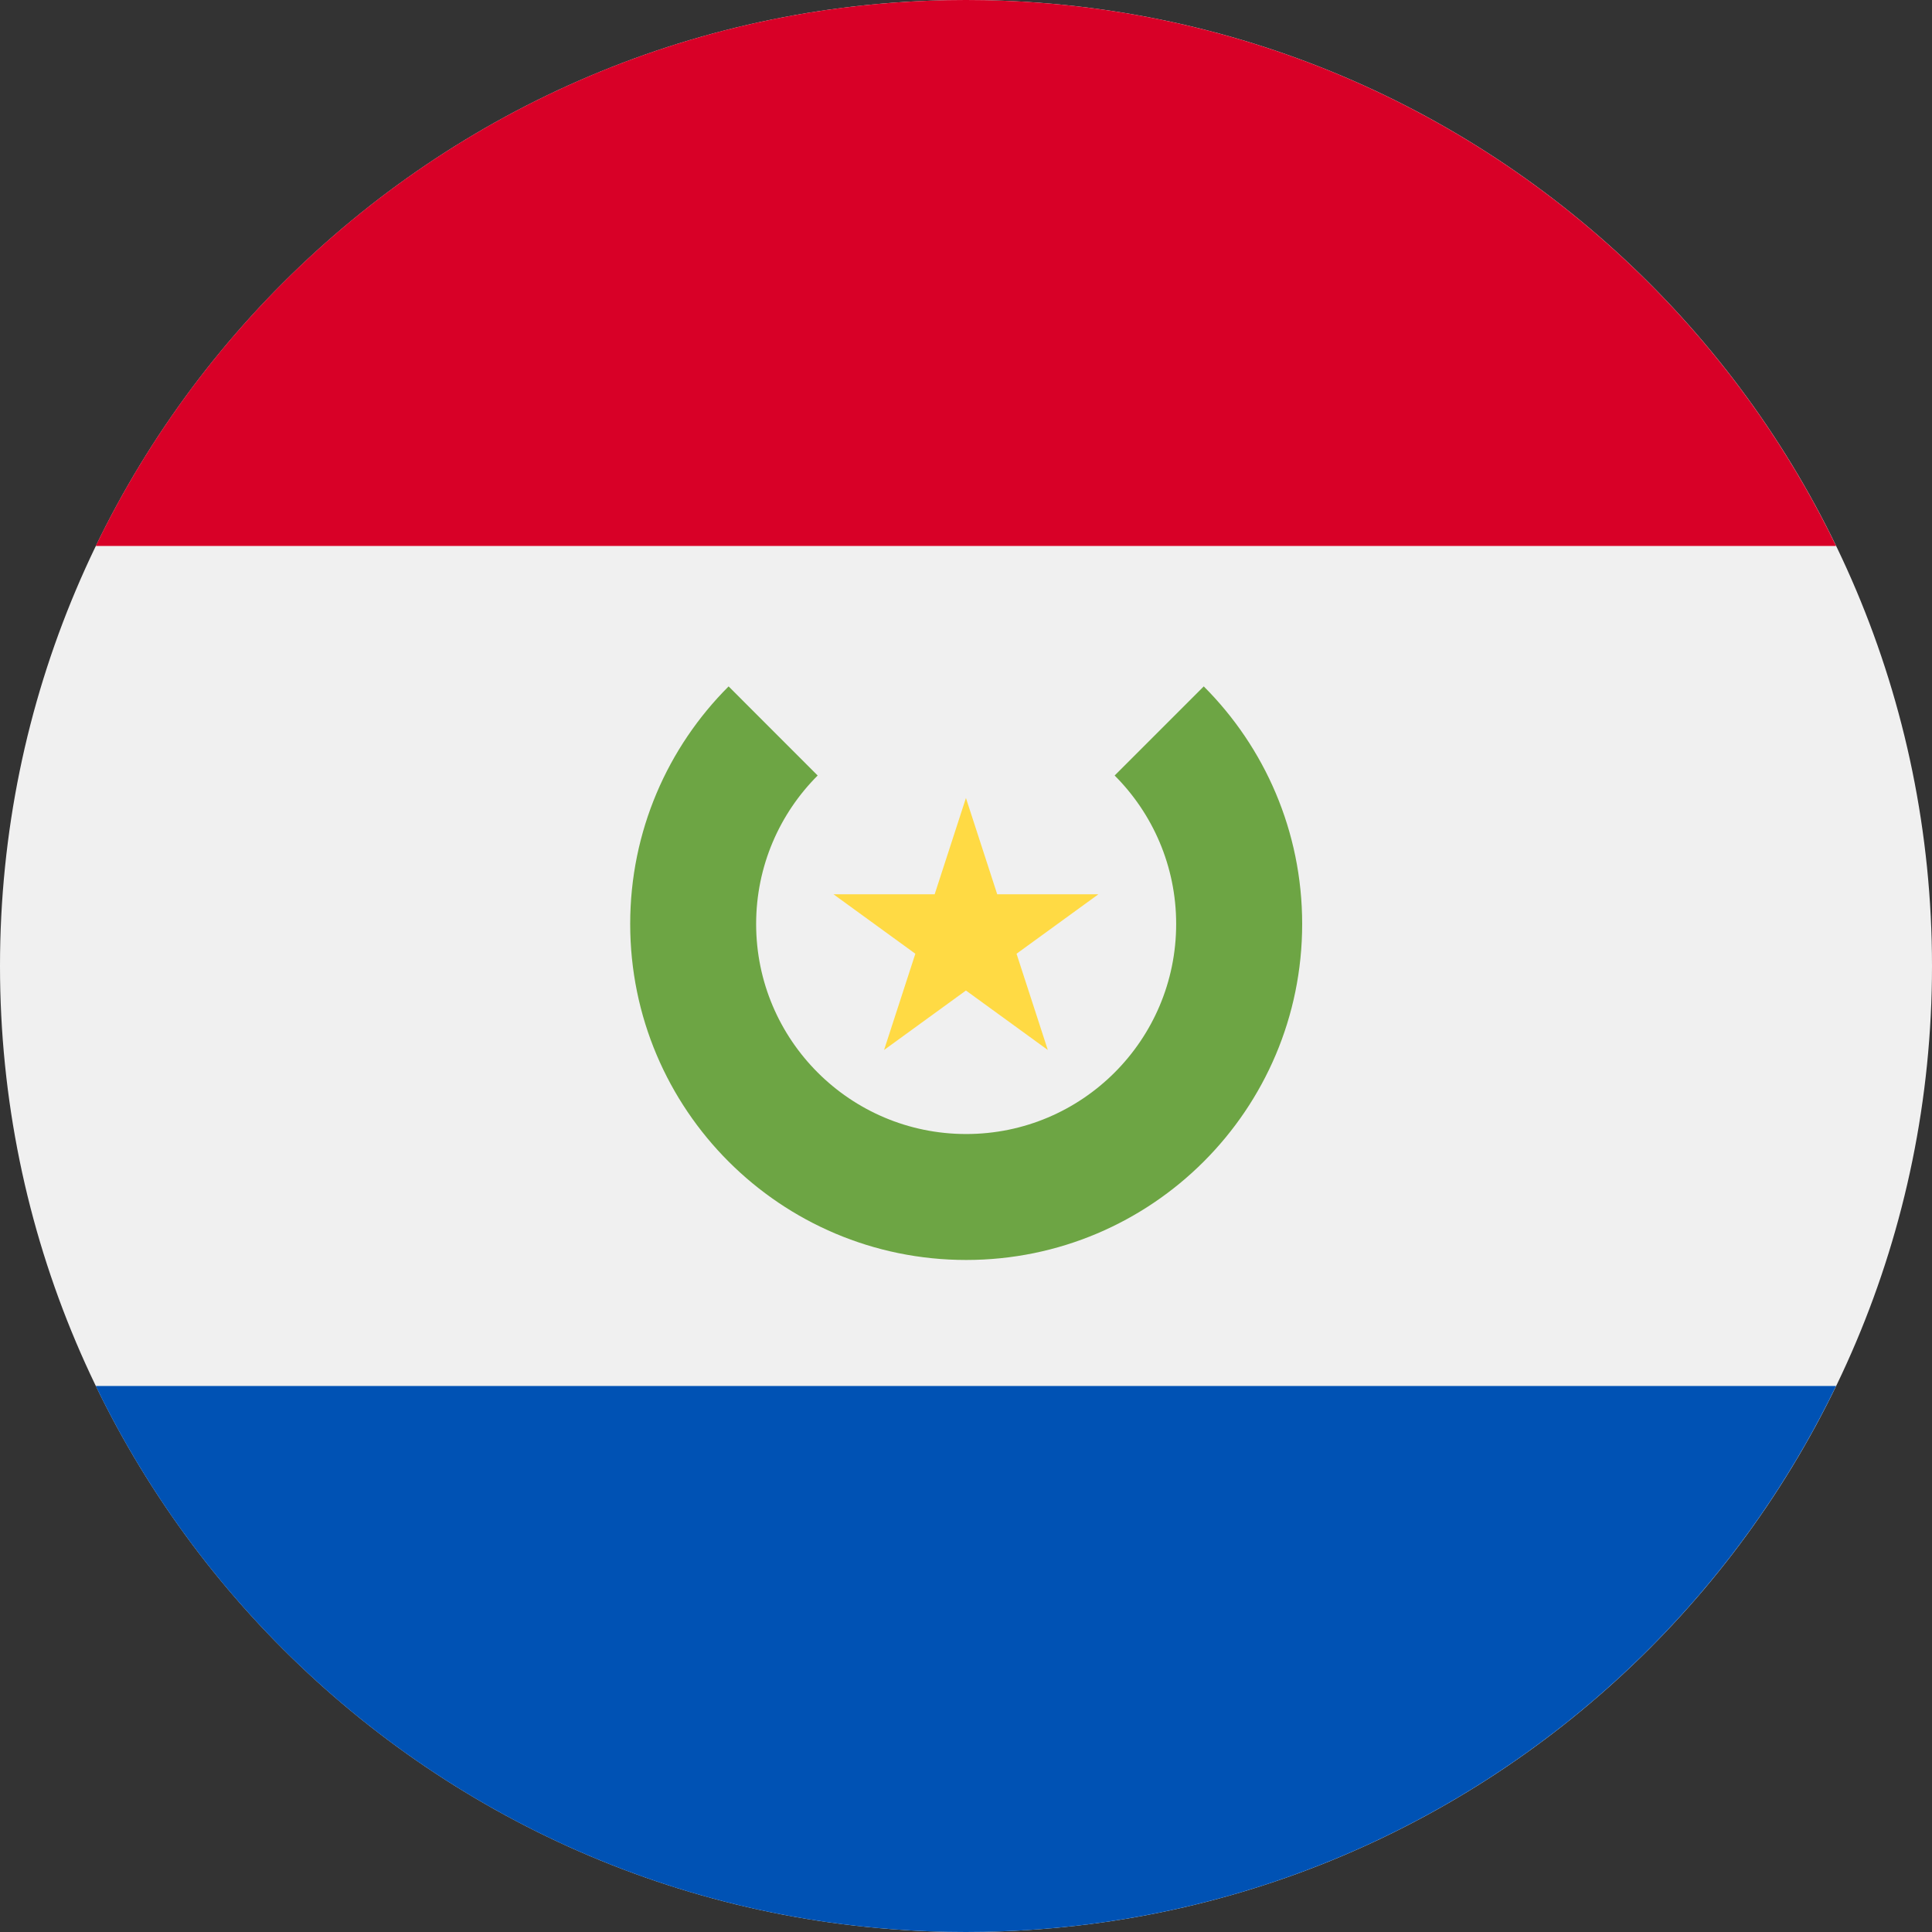
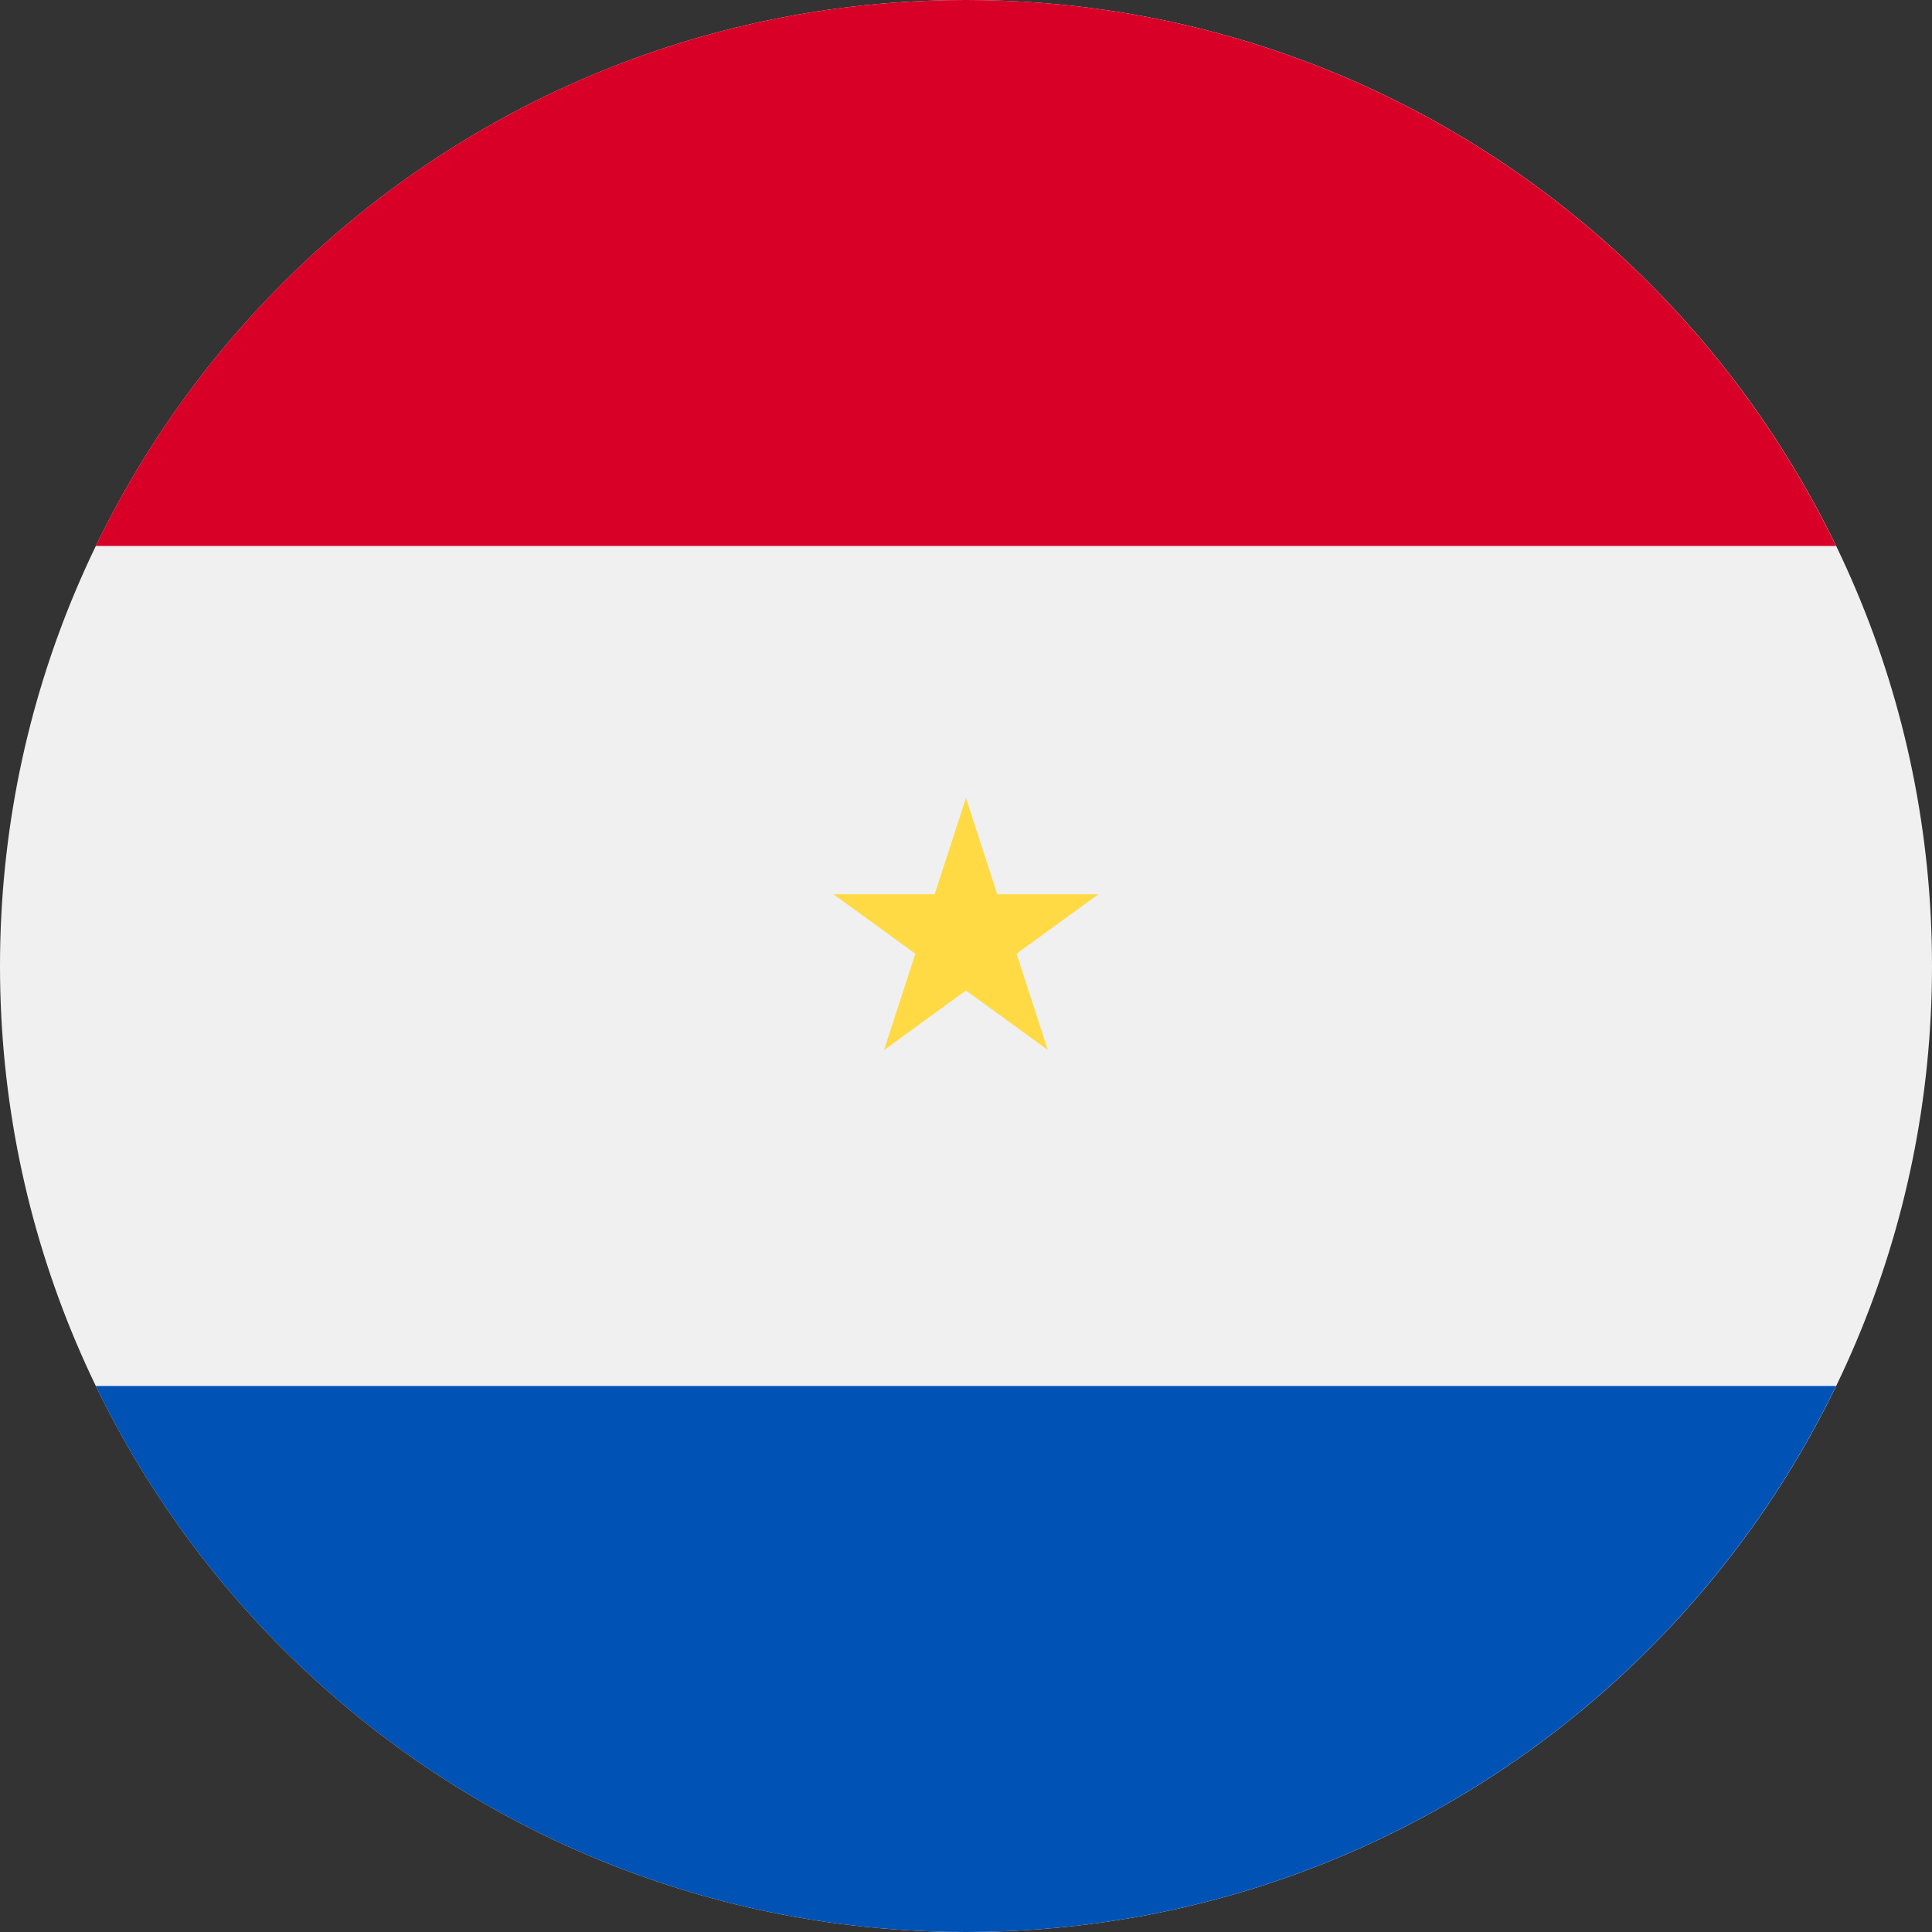
<svg xmlns="http://www.w3.org/2000/svg" width="32" height="32" viewBox="0 0 32 32" fill="none">
  <rect x="0" y="0" width="32" height="32" fill="#333333" stroke="none" />
  <g clip-path="url(#clip0_282_24984)">
    <path d="M16 32C24.837 32 32 24.836 32 16C32 7.163 24.837 -6.10352e-05 16 -6.10352e-05C7.163 -6.10352e-05 0 7.163 0 16C0 24.836 7.163 32 16 32Z" fill="#F0F0F0" />
    <path d="M15.998 -6.10352e-05C9.655 -6.10352e-05 4.174 3.691 1.586 9.043H30.411C27.823 3.691 22.342 -6.10352e-05 15.998 -6.10352e-05Z" fill="#D80027" />
    <path d="M15.998 32C22.342 32 27.823 28.308 30.411 22.956H1.586C4.174 28.308 9.655 32 15.998 32Z" fill="#0052B4" />
-     <path d="M19.938 11.369L18.462 12.845C19.091 13.474 19.481 14.344 19.481 15.304C19.481 17.225 17.924 18.783 16.003 18.783C14.082 18.783 12.524 17.225 12.524 15.304C12.524 14.344 12.914 13.474 13.543 12.845L12.068 11.369C11.06 12.376 10.438 13.767 10.438 15.304C10.438 18.378 12.929 20.869 16.003 20.869C19.076 20.869 21.568 18.378 21.568 15.304C21.568 13.767 20.945 12.376 19.938 11.369Z" fill="#6DA544" />
    <path d="M15.999 13.217L16.517 14.812H18.193L16.837 15.797L17.355 17.391L15.999 16.406L14.643 17.391L15.161 15.797L13.805 14.812H15.481L15.999 13.217Z" fill="#FFDA44" />
  </g>
  <defs>
    <clipPath id="clip0_282_24984">
      <rect width="32" height="32" fill="white" transform="translate(0 -0.001)" />
    </clipPath>
  </defs>
</svg>